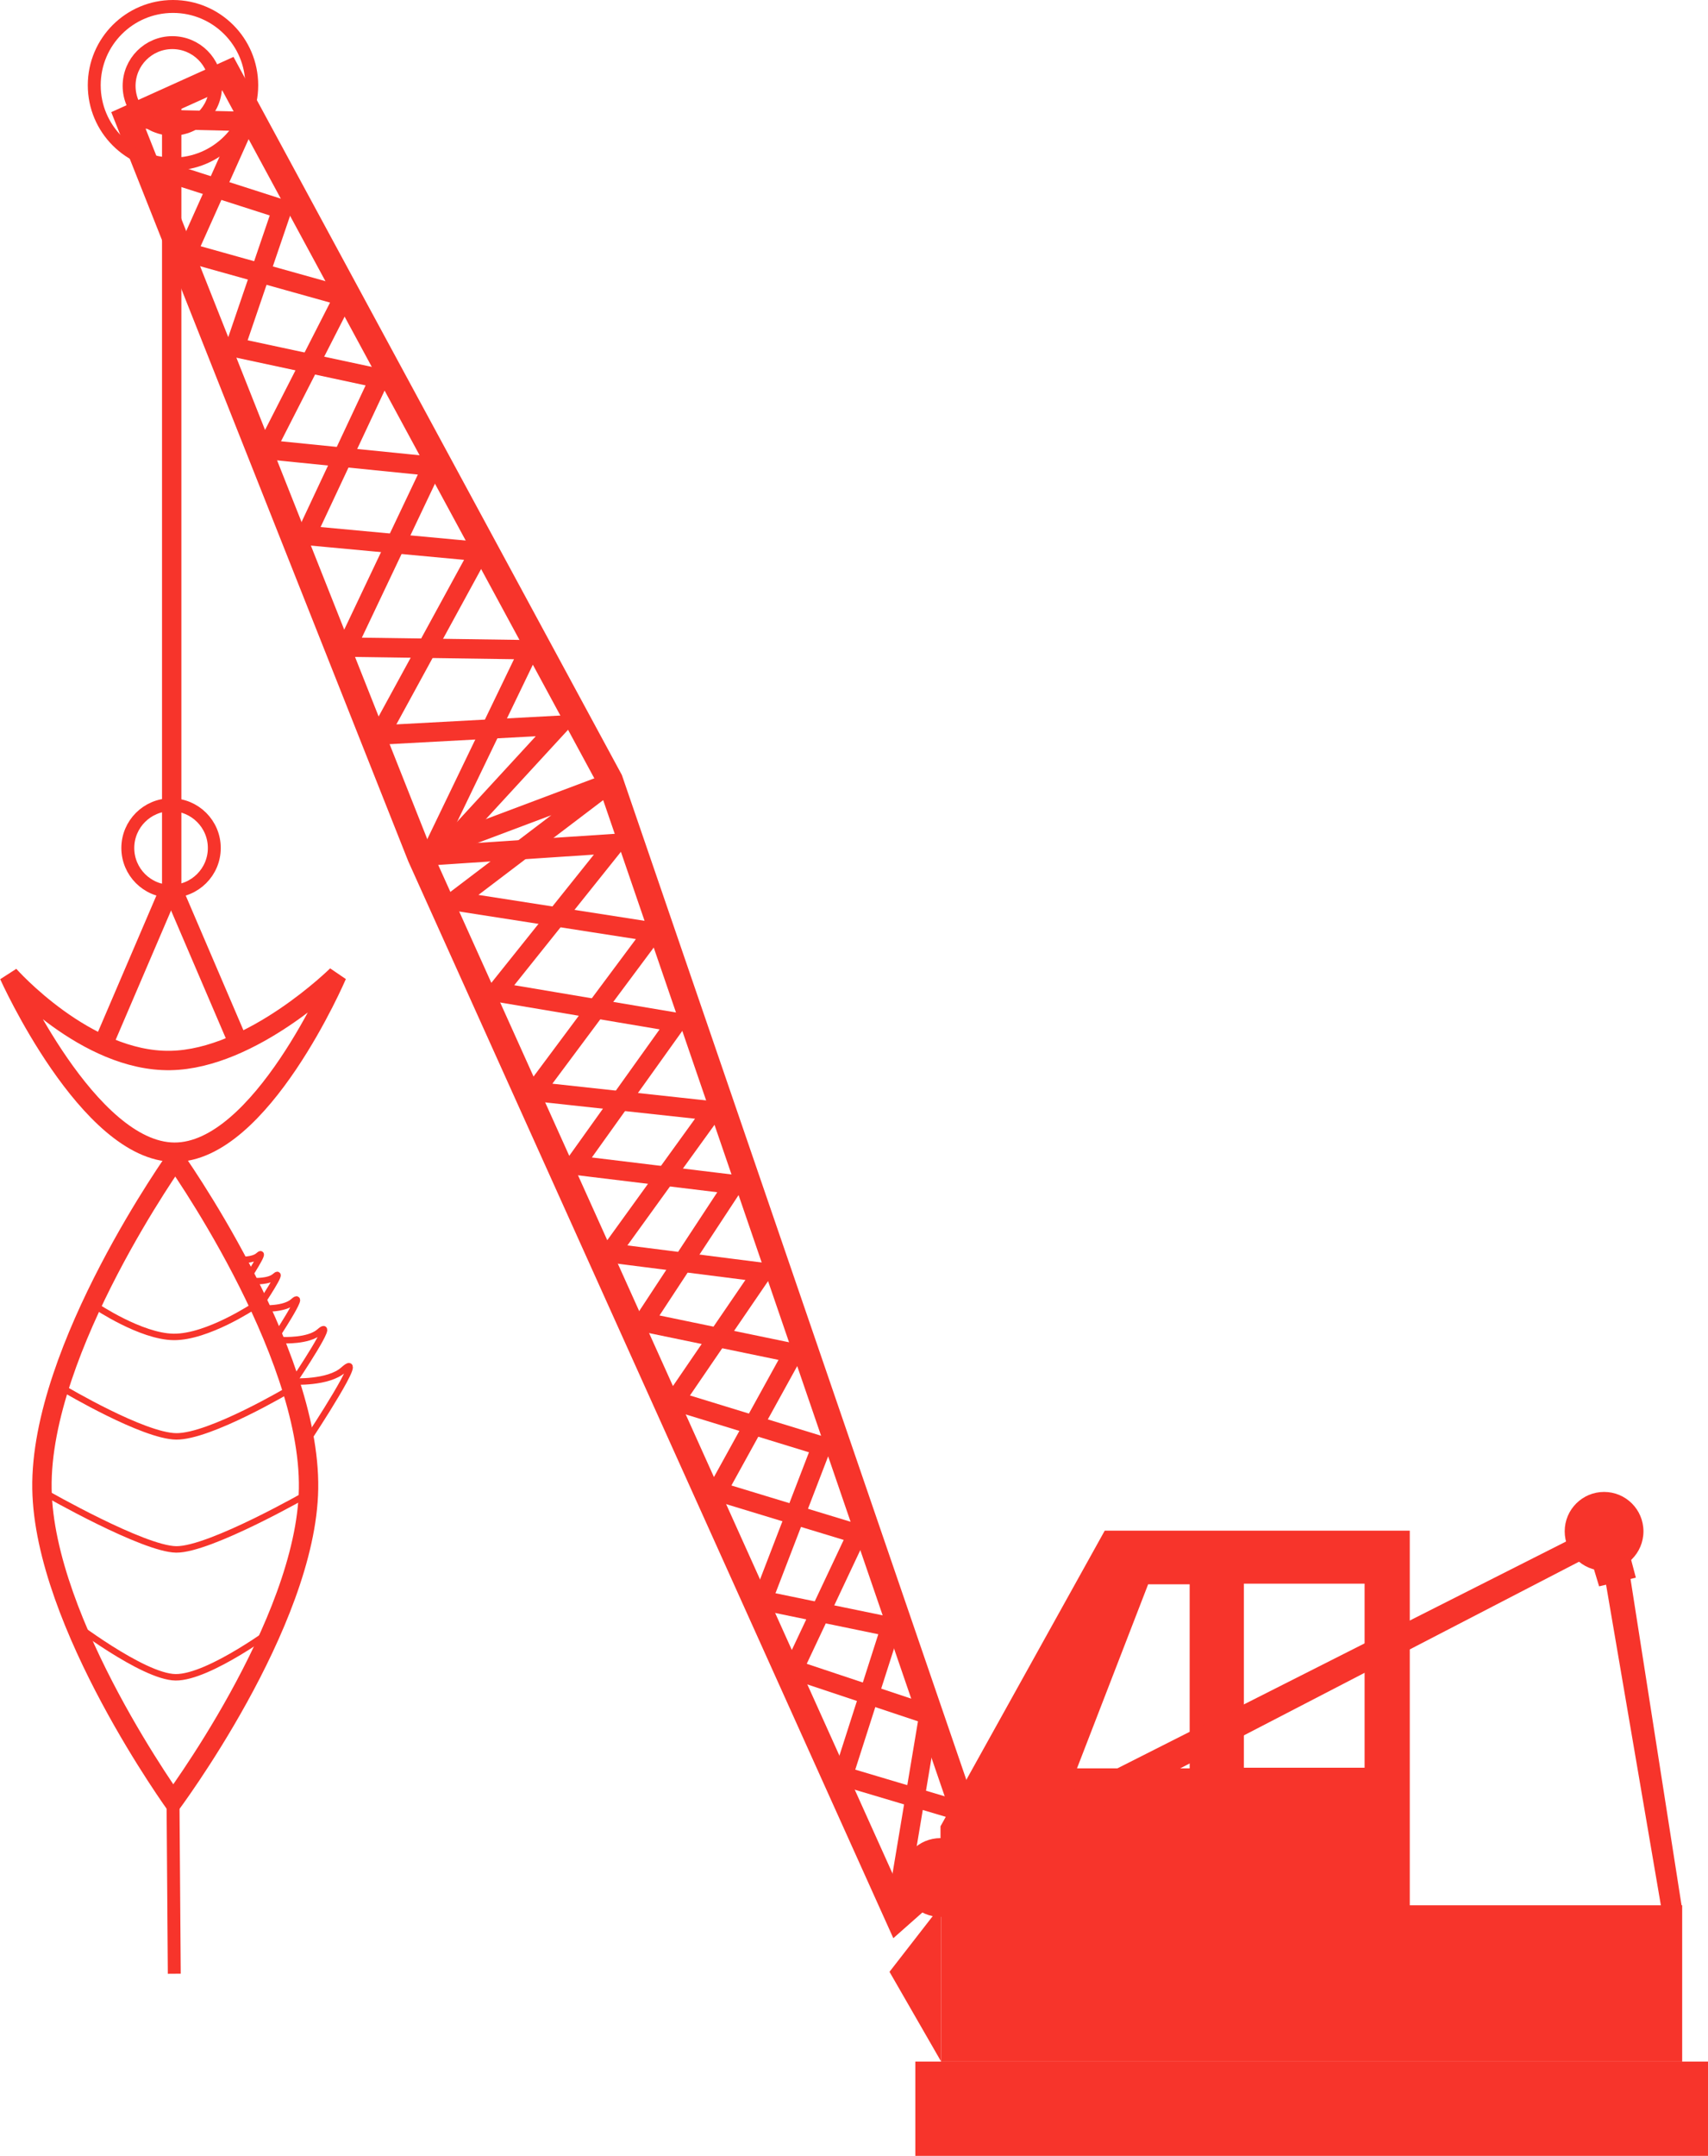
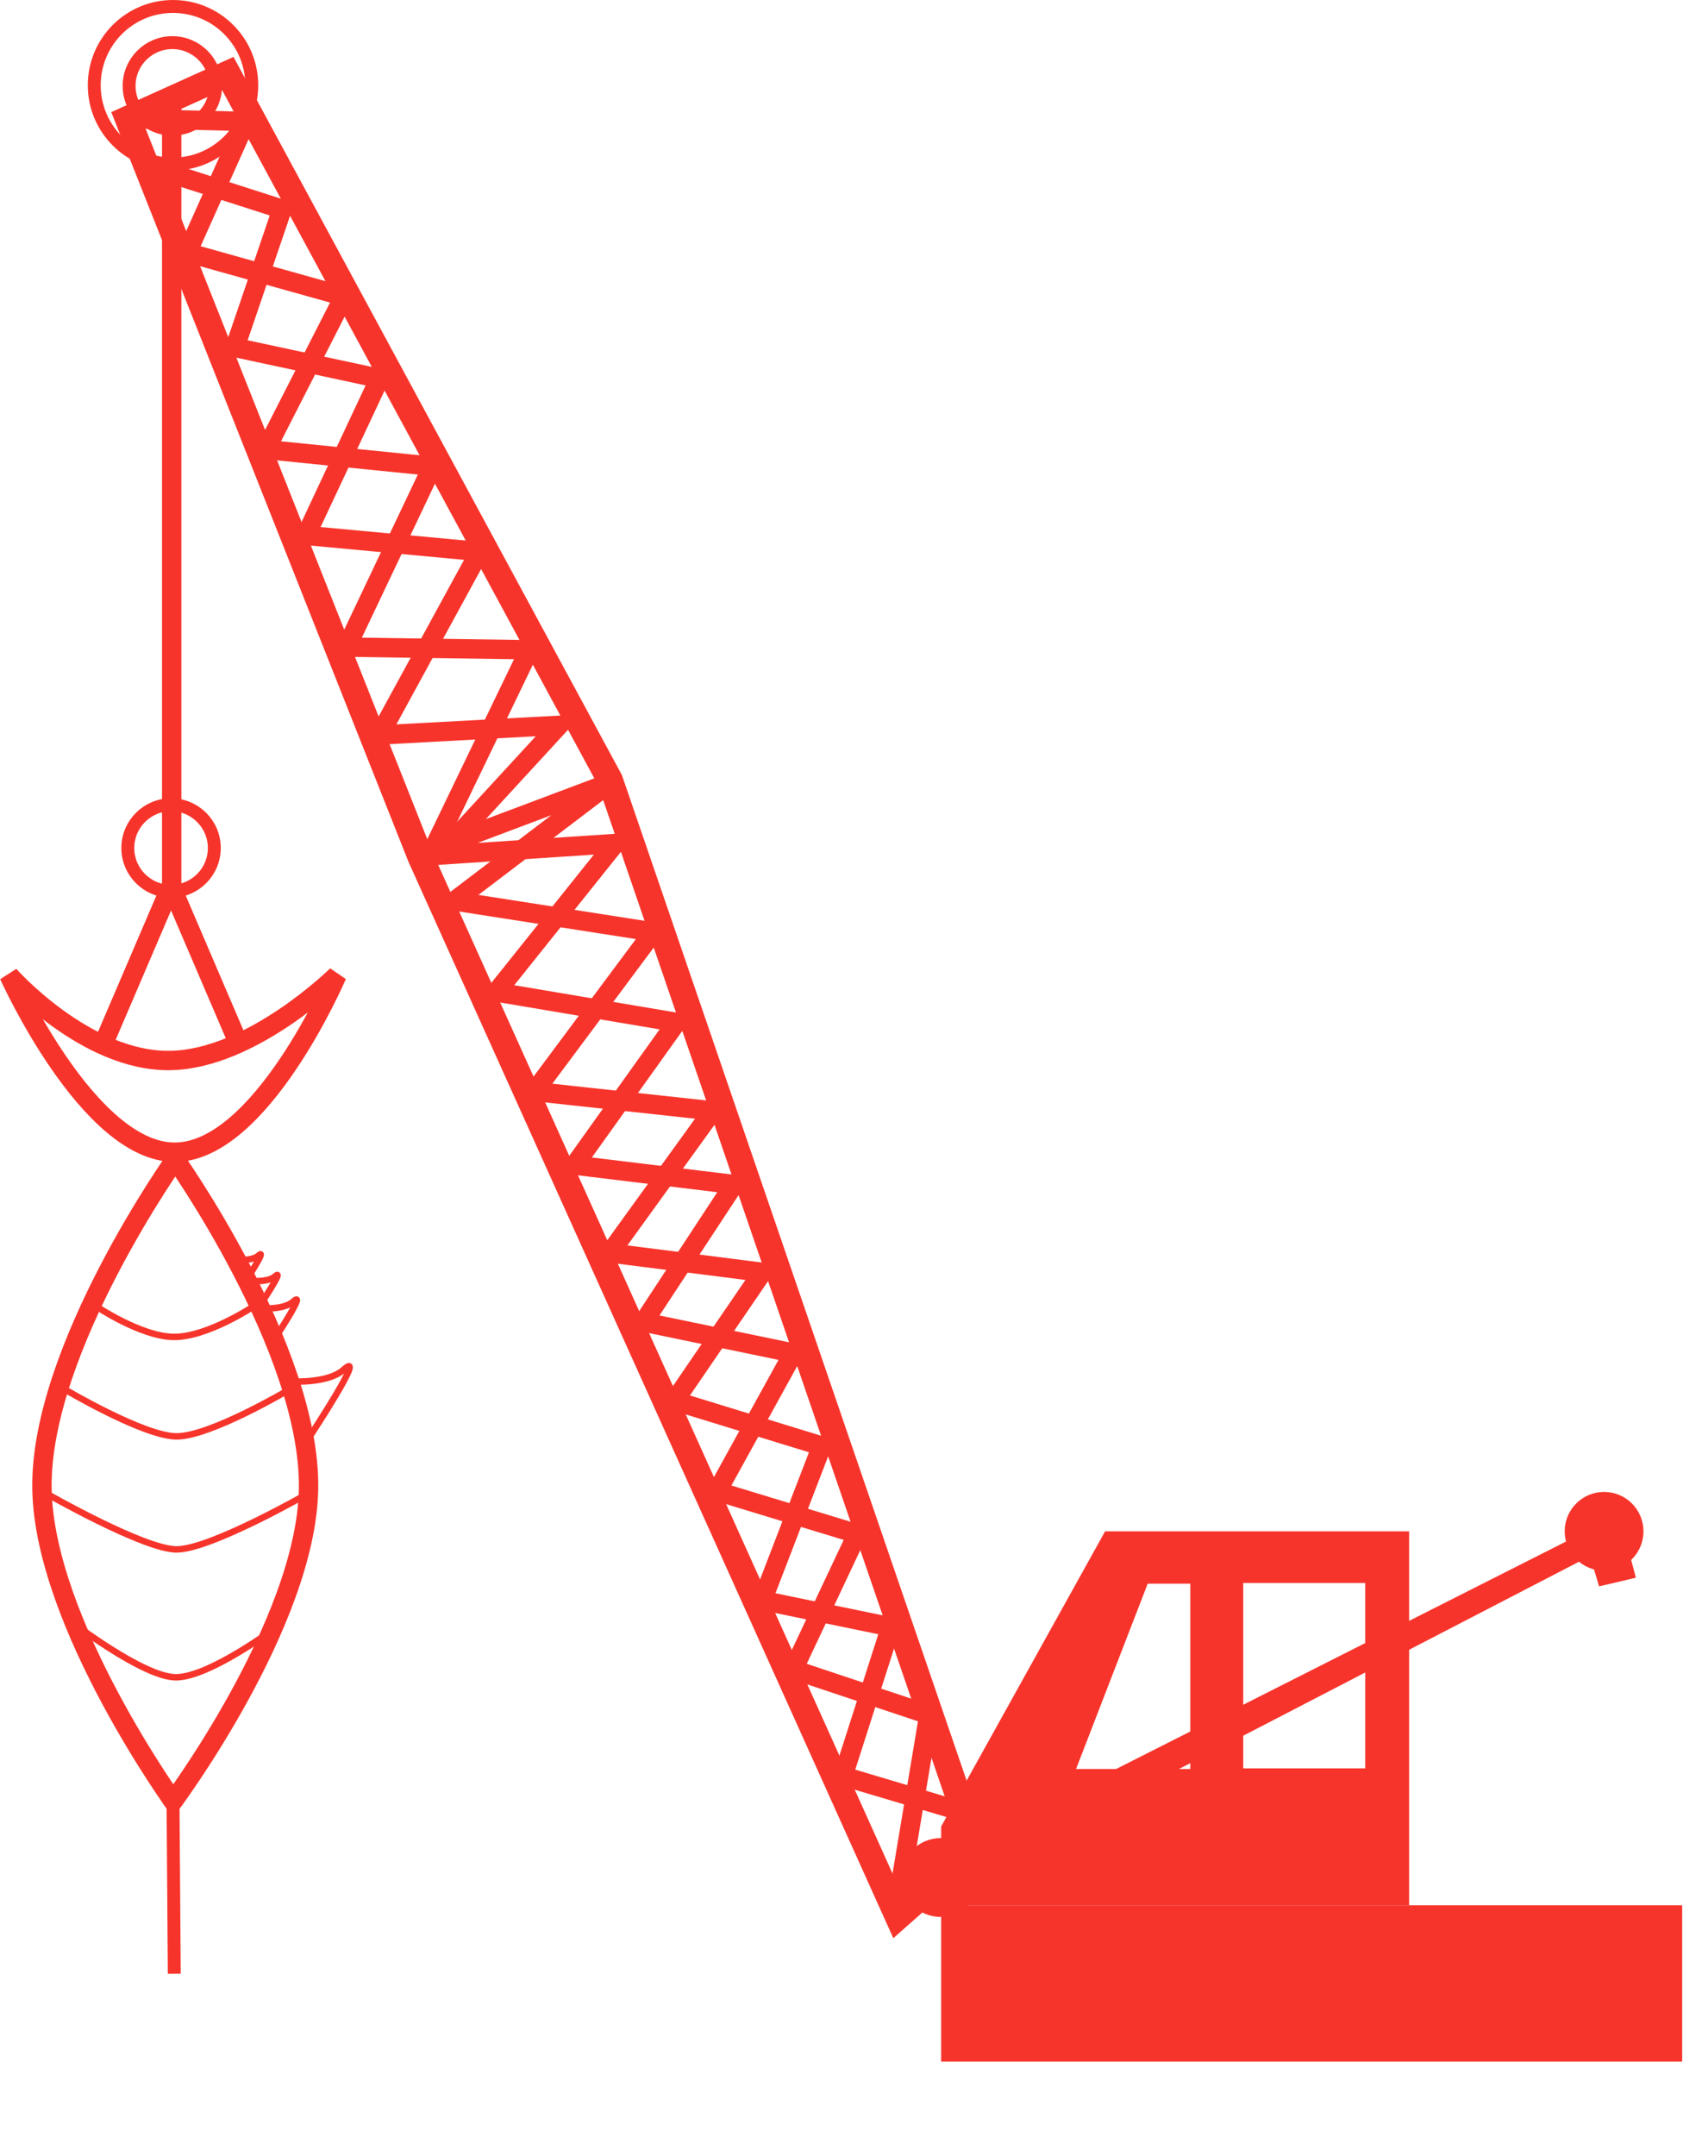
<svg xmlns="http://www.w3.org/2000/svg" width="1323" height="1669" viewBox="0 0 1323 1669" fill="none">
-   <rect x="709" y="1596" width="614" height="73" fill="#F7342B" />
  <rect x="729" y="1475" width="574" height="121" fill="#F7342B" />
-   <path d="M689 1526.5L729 1475V1596L689 1526.5Z" fill="#F7342B" />
+   <path d="M689 1526.5L729 1475L689 1526.5Z" fill="#F7342B" />
  <path fill-rule="evenodd" clip-rule="evenodd" d="M729 1414V1475H1091.5V1185.5H856L729 1414ZM922 1369.5H833.5L889 1226H922V1369.5ZM963 1369H1057.5V1225.5H963V1369Z" fill="#F7342B" />
-   <path d="M729 1475H728.5V1475.5H729V1475ZM729 1414L728.563 1413.76L728.5 1413.87V1414H729ZM1091.5 1475V1475.5H1092V1475H1091.5ZM1091.5 1185.5H1092V1185H1091.5V1185.5ZM856 1185.5V1185H855.706L855.563 1185.26L856 1185.5ZM833.5 1369.5L833.034 1369.32L832.771 1370H833.5V1369.5ZM922 1369.5V1370H922.5V1369.5H922ZM889 1226V1225.5H888.657L888.534 1225.82L889 1226ZM922 1226H922.5V1225.5H922V1226ZM1057.5 1369V1369.5H1058V1369H1057.5ZM963 1369H962.5V1369.5H963V1369ZM1057.5 1225.5H1058V1225H1057.5V1225.5ZM963 1225.5V1225H962.5V1225.5H963ZM729.5 1475V1414H728.5V1475H729.5ZM1091.5 1474.5H729V1475.5H1091.5V1474.5ZM1091 1185.5V1475H1092V1185.5H1091ZM856 1186H1091.5V1185H856V1186ZM729.437 1414.24L856.437 1185.74L855.563 1185.26L728.563 1413.76L729.437 1414.24ZM833.5 1370H922V1369H833.5V1370ZM888.534 1225.82L833.034 1369.32L833.966 1369.68L889.466 1226.18L888.534 1225.82ZM922 1225.5H889V1226.5H922V1225.5ZM922.5 1369.5V1226H921.5V1369.5H922.5ZM1057.5 1368.5H963V1369.5H1057.5V1368.5ZM1057 1225.5V1369H1058V1225.5H1057ZM963 1226H1057.5V1225H963V1226ZM963.5 1369V1225.5H962.5V1369H963.5Z" fill="#F7342B" />
  <circle cx="1242.5" cy="1185.5" r="30.5" fill="#F7342B" />
  <circle cx="728.5" cy="1453.5" r="30.5" fill="#F7342B" />
-   <path d="M1262.5 1222.5L1302 1475H1287L1244.5 1226.5L1262.5 1222.5Z" fill="#F7342B" stroke="#F7342B" />
  <path d="M1227.78 1206.03L748 1454.5L737 1434.5L1214.54 1193.2L1227.78 1206.03Z" fill="#F7342B" stroke="#F7342B" />
  <path d="M1266.5 1221L1262.5 1222L1239 1227.5L1234 1211L1262 1204L1266.5 1221Z" fill="#F7342B" stroke="#F7342B" />
  <path d="M756 1430.5L695.5 1484L325.5 663L99 92L176.5 57L472.5 604L756 1430.5Z" stroke="#F7342B" stroke-width="20" />
  <path d="M747 1403L653 1375L690 1259.5L590.5 1239L636.5 1119.5L522.5 1084.5L590.5 985L472.5 970L552 860L414 845L506 721.5L352 697.5L472.5 606L335.5 657.5L410 503L268.5 501L335 361L206 348L266.5 229.5L145 195.5L190.5 94L104.5 92" stroke="#F7342B" stroke-width="15" />
  <path d="M695.5 1471L719.5 1327.5L614.5 1292.5L664 1187.5L555.5 1154.5L614.5 1047.5L498.5 1023.5L568.5 917L445 902L524 791.5L384.5 768L476.5 653L340.5 662L433 561.5L294 569L371.5 427L237 414.5L294 293L182 269L218.5 162L109.5 127" stroke="#F7342B" stroke-width="15" />
  <circle cx="134" cy="66" r="61" stroke="#F7342B" stroke-width="10" />
  <circle cx="133.5" cy="66.5" r="33.5" stroke="#F7342B" stroke-width="10" />
  <circle cx="132.5" cy="656.5" r="33.5" stroke="#F7342B" stroke-width="10" />
  <path d="M133 76V689" stroke="#F7342B" stroke-width="15" />
  <path d="M134 1392L135 1528" stroke="#F7342B" stroke-width="10" />
  <path d="M132 687L82.5 802.5" stroke="#F7342B" stroke-width="15" />
  <path d="M133 687L182.5 802.5" stroke="#F7342B" stroke-width="15" />
  <path d="M131.996 821C66.325 822.124 7 755 7 755C7 755 68.302 891.582 134.996 892C202.1 892.42 261 755 261 755C261 755 195.386 819.915 131.996 821Z" stroke="#F7342B" stroke-width="15" />
  <path d="M137.5 895C137.5 895 30.817 1043.91 32.5 1152.5C34.122 1257.12 137 1398.5 137 1398.5" stroke="#F7342B" stroke-width="15" />
  <path d="M134 895C134 895 240.683 1043.91 239 1152.5C237.378 1257.12 131.5 1398 131.5 1398" stroke="#F7342B" stroke-width="15" />
  <path d="M240 1112C240 1112 285.5 1043 266 1060.5C254.367 1070.94 227 1069.5 227 1069.5" stroke="#F7342B" stroke-width="5" />
-   <path d="M228.485 1068C228.485 1068 261.683 1018.48 247.455 1031.04C238.968 1038.53 219 1037.5 219 1037.5" stroke="#F7342B" stroke-width="5" />
  <path d="M211.707 1038C211.707 1038 238.68 997.369 227.12 1007.67C220.224 1013.82 204 1012.97 204 1012.97" stroke="#F7342B" stroke-width="5" />
  <path d="M202.335 1009C202.335 1009 221.009 981.066 213.006 988.151C208.232 992.378 197 991.795 197 991.795" stroke="#F7342B" stroke-width="5" />
  <path d="M190.743 991C190.743 991 207.342 965.606 200.228 972.046C195.984 975.889 186 975.359 186 975.359" stroke="#F7342B" stroke-width="5" />
  <path d="M74 1011C74 1011 109.084 1034.72 134.5 1035C160.644 1035.29 197 1011 197 1011" stroke="#F7342B" stroke-width="5" />
  <path d="M50 1075.5C50 1075.5 111.084 1111.72 136.5 1112C162.644 1112.29 224.5 1075.5 224.5 1075.5" stroke="#F7342B" stroke-width="5" />
  <path d="M35.5 1156C35.5 1156 111.084 1199.22 136.5 1199.5C162.644 1199.79 239 1156 239 1156" stroke="#F7342B" stroke-width="5" />
  <path d="M54 1254.5C54 1254.5 110.584 1298.22 136 1298.5C162.144 1298.79 215 1259 215 1259" stroke="#F7342B" stroke-width="5" />
</svg>